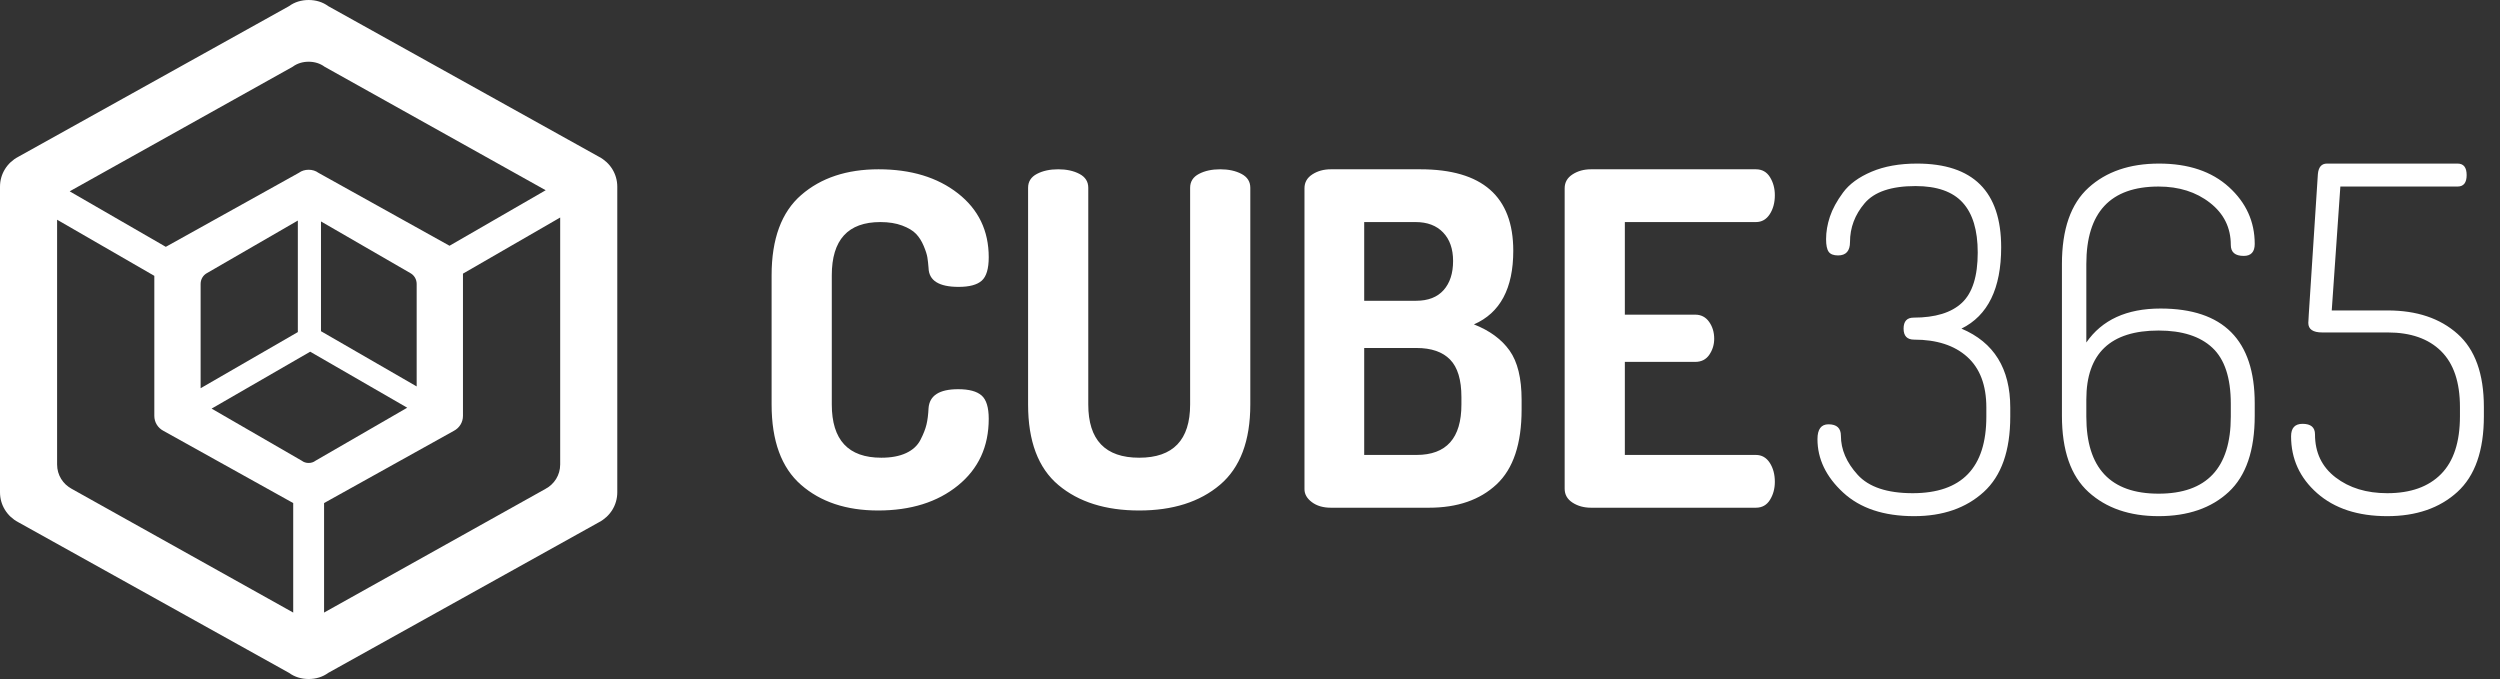
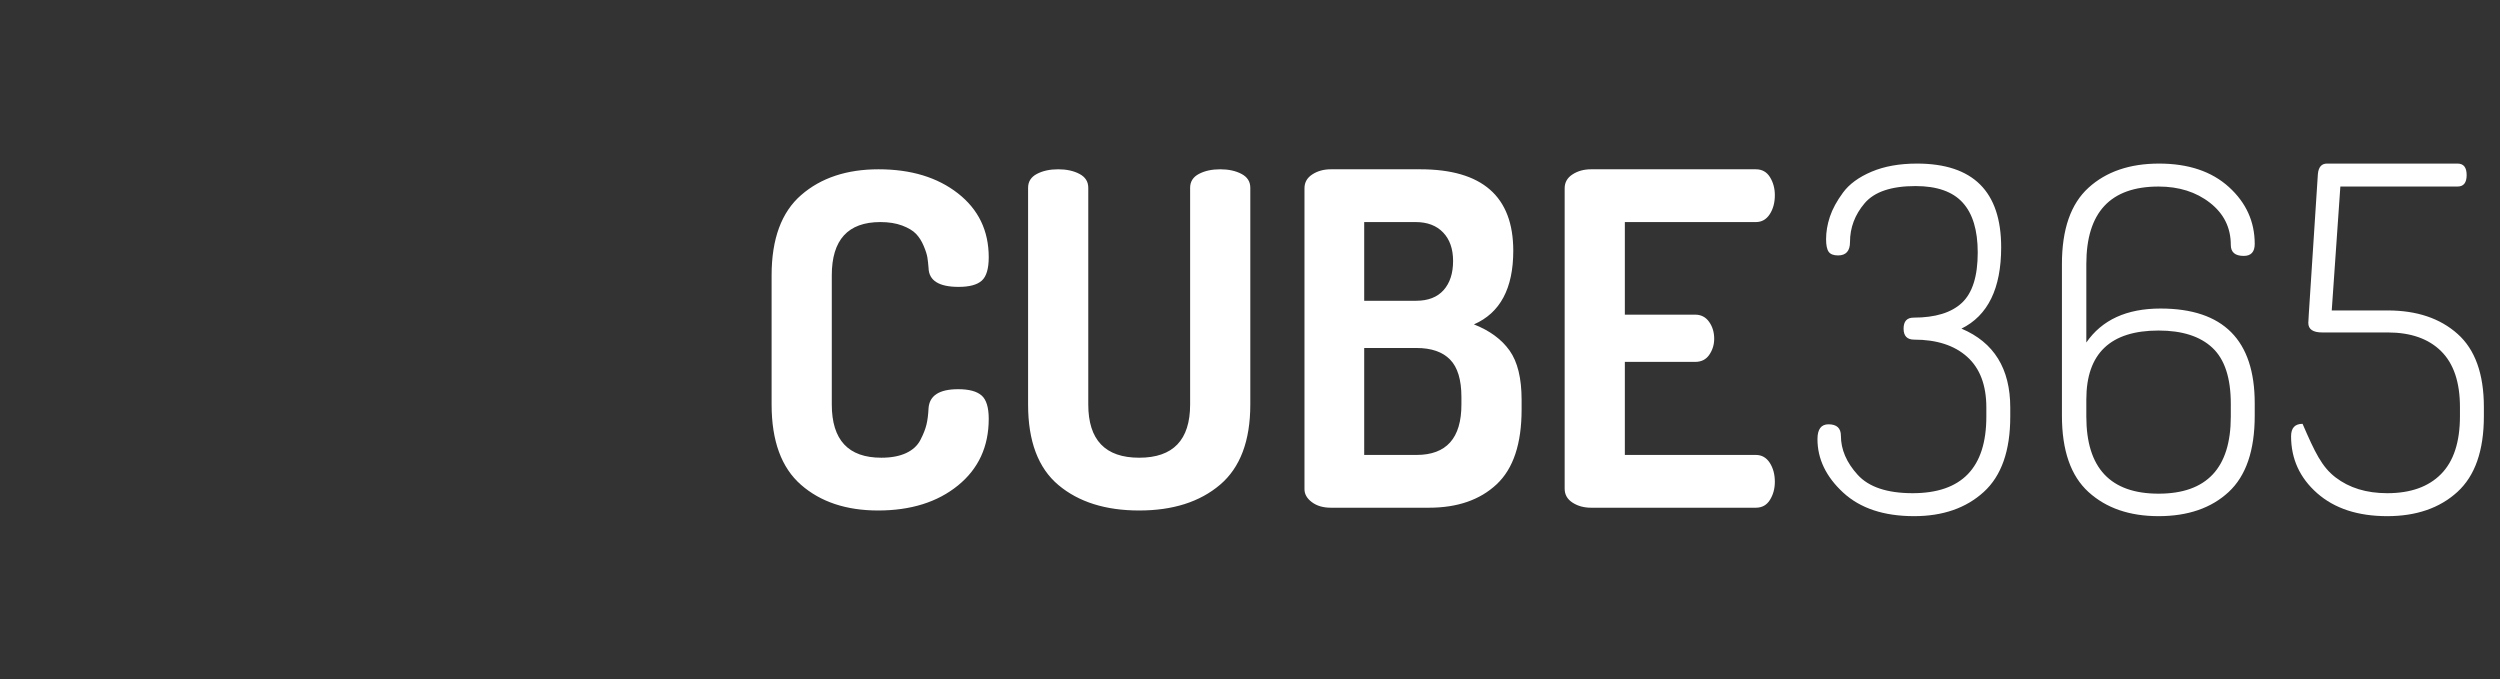
<svg xmlns="http://www.w3.org/2000/svg" width="162px" height="44px" viewBox="0 0 162 44" version="1.1">
  <rect x="0" y="0" width="162" height="44" fill="#333333" stroke="none" />
  <title>Group 2</title>
  <desc>Created with Sketch.</desc>
  <g id="Page-1" stroke="none" stroke-width="1" fill="none" fill-rule="evenodd">
    <g id="Artboard-Copy-11" transform="translate(-23, -33)">
      <g id="Group-2" transform="translate(23, 33)">
        <g id="Group" transform="translate(50, 3.6)" fill-rule="nonzero">
          <path d="M0,22.61 L0,14.24 C0,11.88 0.64,10.145 1.92,9.035 C3.2,7.925 4.87,7.37 6.93,7.37 C9.03,7.37 10.745,7.89 12.075,8.93 C13.405,9.97 14.07,11.35 14.07,13.07 C14.07,13.81 13.92,14.315 13.62,14.585 C13.32,14.855 12.82,14.99 12.12,14.99 C10.84,14.99 10.19,14.58 10.17,13.76 C10.15,13.5 10.125,13.275 10.095,13.085 C10.065,12.895 9.985,12.645 9.855,12.335 C9.725,12.025 9.56,11.765 9.36,11.555 C9.16,11.345 8.86,11.165 8.46,11.015 C8.06,10.865 7.59,10.79 7.05,10.79 C4.95,10.79 3.9,11.94 3.9,14.24 L3.9,22.61 C3.9,24.91 4.97,26.06 7.11,26.06 C7.75,26.06 8.285,25.96 8.715,25.76 C9.145,25.56 9.455,25.275 9.645,24.905 C9.835,24.535 9.965,24.205 10.035,23.915 C10.105,23.625 10.15,23.27 10.17,22.85 C10.23,22.03 10.87,21.62 12.09,21.62 C12.79,21.62 13.295,21.755 13.605,22.025 C13.915,22.295 14.07,22.8 14.07,23.54 C14.07,25.34 13.405,26.78 12.075,27.86 C10.745,28.94 9.02,29.48 6.9,29.48 C4.84,29.48 3.175,28.925 1.905,27.815 C0.635,26.705 0,24.97 0,22.61 Z M16.62,22.61 L16.62,8.57 C16.62,8.17 16.81,7.87 17.19,7.67 C17.57,7.47 18.03,7.37 18.57,7.37 C19.11,7.37 19.57,7.47 19.95,7.67 C20.33,7.87 20.52,8.17 20.52,8.57 L20.52,22.61 C20.52,24.91 21.62,26.06 23.82,26.06 C26.02,26.06 27.12,24.91 27.12,22.61 L27.12,8.57 C27.12,8.17 27.31,7.87 27.69,7.67 C28.07,7.47 28.53,7.37 29.07,7.37 C29.61,7.37 30.07,7.47 30.45,7.67 C30.83,7.87 31.02,8.17 31.02,8.57 L31.02,22.61 C31.02,24.97 30.365,26.705 29.055,27.815 C27.745,28.925 26,29.48 23.82,29.48 C21.64,29.48 19.895,28.93 18.585,27.83 C17.275,26.73 16.62,24.99 16.62,22.61 Z M34.53,28.1 L34.53,8.6 C34.53,8.22 34.7,7.92 35.04,7.7 C35.38,7.48 35.78,7.37 36.24,7.37 L42.03,7.37 C46.05,7.37 48.06,9.13 48.06,12.65 C48.06,15.09 47.21,16.68 45.51,17.42 C46.53,17.82 47.3,18.385 47.82,19.115 C48.34,19.845 48.6,20.91 48.6,22.31 L48.6,22.94 C48.6,25.16 48.06,26.775 46.98,27.785 C45.9,28.795 44.44,29.3 42.6,29.3 L36.24,29.3 C35.74,29.3 35.33,29.18 35.01,28.94 C34.69,28.7 34.53,28.42 34.53,28.1 Z M38.4,25.88 L41.79,25.88 C43.73,25.88 44.7,24.79 44.7,22.61 L44.7,22.13 C44.7,21.01 44.455,20.2 43.965,19.7 C43.475,19.2 42.75,18.95 41.79,18.95 L38.4,18.95 L38.4,25.88 Z M38.4,15.89 L41.76,15.89 C42.54,15.89 43.135,15.66 43.545,15.2 C43.955,14.74 44.16,14.11 44.16,13.31 C44.16,12.53 43.945,11.915 43.515,11.465 C43.085,11.015 42.49,10.79 41.73,10.79 L38.4,10.79 L38.4,15.89 Z M51.39,28.07 L51.39,8.6 C51.39,8.22 51.56,7.92 51.9,7.7 C52.24,7.48 52.64,7.37 53.1,7.37 L63.78,7.37 C64.18,7.37 64.485,7.54 64.695,7.88 C64.905,8.22 65.01,8.61 65.01,9.05 C65.01,9.53 64.9,9.94 64.68,10.28 C64.46,10.62 64.16,10.79 63.78,10.79 L55.29,10.79 L55.29,16.79 L59.85,16.79 C60.23,16.79 60.53,16.945 60.75,17.255 C60.97,17.565 61.08,17.93 61.08,18.35 C61.08,18.73 60.975,19.075 60.765,19.385 C60.555,19.695 60.25,19.85 59.85,19.85 L55.29,19.85 L55.29,25.88 L63.78,25.88 C64.16,25.88 64.46,26.05 64.68,26.39 C64.9,26.73 65.01,27.14 65.01,27.62 C65.01,28.06 64.905,28.45 64.695,28.79 C64.485,29.13 64.18,29.3 63.78,29.3 L53.1,29.3 C52.64,29.3 52.24,29.19 51.9,28.97 C51.56,28.75 51.39,28.45 51.39,28.07 Z" id="CUBE" fill="#FFFFFF" />
-           <path d="M67.772,24.856 C67.772,24.215 68.01,23.895 68.485,23.895 C69.022,23.895 69.291,24.143 69.291,24.639 C69.291,25.528 69.653,26.37 70.376,27.166 C71.099,27.961 72.288,28.359 73.941,28.359 C77.124,28.359 78.715,26.706 78.715,23.399 L78.715,22.81 C78.715,21.363 78.302,20.268 77.475,19.524 C76.648,18.78 75.501,18.408 74.034,18.408 C73.579,18.408 73.352,18.17 73.352,17.695 C73.352,17.22 73.569,16.982 74.003,16.982 C75.408,16.982 76.452,16.662 77.134,16.021 C77.816,15.38 78.157,14.295 78.157,12.766 C78.157,11.319 77.832,10.24 77.18,9.527 C76.529,8.813 75.512,8.457 74.127,8.457 C72.556,8.457 71.456,8.829 70.826,9.573 C70.195,10.317 69.88,11.154 69.88,12.084 C69.88,12.663 69.622,12.952 69.105,12.952 C68.816,12.952 68.614,12.875 68.501,12.72 C68.387,12.564 68.33,12.291 68.33,11.898 C68.33,11.423 68.413,10.937 68.578,10.441 C68.743,9.945 69.027,9.423 69.43,8.876 C69.834,8.328 70.448,7.878 71.275,7.527 C72.102,7.176 73.083,7 74.22,7 C77.857,7 79.676,8.808 79.676,12.425 C79.676,15.091 78.818,16.848 77.103,17.695 C79.211,18.584 80.265,20.289 80.265,22.81 L80.265,23.399 C80.265,25.61 79.692,27.238 78.544,28.282 C77.397,29.325 75.894,29.847 74.034,29.847 C72.071,29.847 70.536,29.336 69.43,28.312 C68.325,27.289 67.772,26.137 67.772,24.856 Z M83.613,23.337 L83.613,13.51 C83.613,11.257 84.186,9.609 85.334,8.566 C86.481,7.522 88.005,7 89.906,7 C91.807,7 93.316,7.506 94.432,8.519 C95.548,9.532 96.106,10.761 96.106,12.208 C96.106,12.725 95.868,12.983 95.393,12.983 C94.835,12.983 94.556,12.745 94.556,12.27 C94.556,11.154 94.107,10.245 93.207,9.542 C92.308,8.839 91.198,8.488 89.875,8.488 C86.754,8.488 85.194,10.162 85.194,13.51 L85.194,18.594 C86.207,17.127 87.808,16.393 89.999,16.393 C94.07,16.393 96.106,18.439 96.106,22.531 L96.106,23.337 C96.106,25.59 95.543,27.238 94.416,28.282 C93.29,29.325 91.776,29.847 89.875,29.847 C87.994,29.847 86.481,29.325 85.334,28.282 C84.186,27.238 83.613,25.59 83.613,23.337 Z M85.194,23.399 C85.194,26.726 86.754,28.39 89.875,28.39 C92.996,28.39 94.556,26.726 94.556,23.399 L94.556,22.562 C94.556,20.888 94.158,19.679 93.362,18.935 C92.567,18.191 91.404,17.819 89.875,17.819 C86.754,17.819 85.194,19.307 85.194,22.283 L85.194,23.399 Z M98.462,24.67 C98.462,24.133 98.71,23.864 99.206,23.864 C99.743,23.864 100.012,24.091 100.012,24.546 C100.012,25.724 100.456,26.654 101.345,27.336 C102.234,28.018 103.35,28.359 104.693,28.359 C106.202,28.359 107.364,27.946 108.18,27.119 C108.997,26.292 109.405,25.042 109.405,23.368 L109.405,22.779 C109.405,21.167 108.997,19.958 108.18,19.152 C107.364,18.346 106.212,17.943 104.724,17.943 L100.477,17.943 C99.878,17.943 99.578,17.736 99.578,17.323 C99.578,17.282 99.583,17.189 99.594,17.044 C99.604,16.899 99.609,16.806 99.609,16.765 L100.198,7.682 C100.239,7.227 100.436,7 100.787,7 L109.25,7 C109.643,7 109.839,7.248 109.839,7.744 C109.839,8.24 109.643,8.488 109.25,8.488 L101.655,8.488 L101.097,16.517 L104.724,16.517 C106.605,16.517 108.113,17.023 109.25,18.036 C110.387,19.049 110.955,20.63 110.955,22.779 L110.955,23.368 C110.955,25.6 110.382,27.238 109.234,28.282 C108.087,29.325 106.574,29.847 104.693,29.847 C102.792,29.847 101.278,29.351 100.151,28.359 C99.025,27.367 98.462,26.137 98.462,24.67 Z" id="365" fill="#FFFFFF" />
+           <path d="M67.772,24.856 C67.772,24.215 68.01,23.895 68.485,23.895 C69.022,23.895 69.291,24.143 69.291,24.639 C69.291,25.528 69.653,26.37 70.376,27.166 C71.099,27.961 72.288,28.359 73.941,28.359 C77.124,28.359 78.715,26.706 78.715,23.399 L78.715,22.81 C78.715,21.363 78.302,20.268 77.475,19.524 C76.648,18.78 75.501,18.408 74.034,18.408 C73.579,18.408 73.352,18.17 73.352,17.695 C73.352,17.22 73.569,16.982 74.003,16.982 C75.408,16.982 76.452,16.662 77.134,16.021 C77.816,15.38 78.157,14.295 78.157,12.766 C78.157,11.319 77.832,10.24 77.18,9.527 C76.529,8.813 75.512,8.457 74.127,8.457 C72.556,8.457 71.456,8.829 70.826,9.573 C70.195,10.317 69.88,11.154 69.88,12.084 C69.88,12.663 69.622,12.952 69.105,12.952 C68.816,12.952 68.614,12.875 68.501,12.72 C68.387,12.564 68.33,12.291 68.33,11.898 C68.33,11.423 68.413,10.937 68.578,10.441 C68.743,9.945 69.027,9.423 69.43,8.876 C69.834,8.328 70.448,7.878 71.275,7.527 C72.102,7.176 73.083,7 74.22,7 C77.857,7 79.676,8.808 79.676,12.425 C79.676,15.091 78.818,16.848 77.103,17.695 C79.211,18.584 80.265,20.289 80.265,22.81 L80.265,23.399 C80.265,25.61 79.692,27.238 78.544,28.282 C77.397,29.325 75.894,29.847 74.034,29.847 C72.071,29.847 70.536,29.336 69.43,28.312 C68.325,27.289 67.772,26.137 67.772,24.856 Z M83.613,23.337 L83.613,13.51 C83.613,11.257 84.186,9.609 85.334,8.566 C86.481,7.522 88.005,7 89.906,7 C91.807,7 93.316,7.506 94.432,8.519 C95.548,9.532 96.106,10.761 96.106,12.208 C96.106,12.725 95.868,12.983 95.393,12.983 C94.835,12.983 94.556,12.745 94.556,12.27 C94.556,11.154 94.107,10.245 93.207,9.542 C92.308,8.839 91.198,8.488 89.875,8.488 C86.754,8.488 85.194,10.162 85.194,13.51 L85.194,18.594 C86.207,17.127 87.808,16.393 89.999,16.393 C94.07,16.393 96.106,18.439 96.106,22.531 L96.106,23.337 C96.106,25.59 95.543,27.238 94.416,28.282 C93.29,29.325 91.776,29.847 89.875,29.847 C87.994,29.847 86.481,29.325 85.334,28.282 C84.186,27.238 83.613,25.59 83.613,23.337 Z M85.194,23.399 C85.194,26.726 86.754,28.39 89.875,28.39 C92.996,28.39 94.556,26.726 94.556,23.399 L94.556,22.562 C94.556,20.888 94.158,19.679 93.362,18.935 C92.567,18.191 91.404,17.819 89.875,17.819 C86.754,17.819 85.194,19.307 85.194,22.283 L85.194,23.399 Z M98.462,24.67 C98.462,24.133 98.71,23.864 99.206,23.864 C100.012,25.724 100.456,26.654 101.345,27.336 C102.234,28.018 103.35,28.359 104.693,28.359 C106.202,28.359 107.364,27.946 108.18,27.119 C108.997,26.292 109.405,25.042 109.405,23.368 L109.405,22.779 C109.405,21.167 108.997,19.958 108.18,19.152 C107.364,18.346 106.212,17.943 104.724,17.943 L100.477,17.943 C99.878,17.943 99.578,17.736 99.578,17.323 C99.578,17.282 99.583,17.189 99.594,17.044 C99.604,16.899 99.609,16.806 99.609,16.765 L100.198,7.682 C100.239,7.227 100.436,7 100.787,7 L109.25,7 C109.643,7 109.839,7.248 109.839,7.744 C109.839,8.24 109.643,8.488 109.25,8.488 L101.655,8.488 L101.097,16.517 L104.724,16.517 C106.605,16.517 108.113,17.023 109.25,18.036 C110.387,19.049 110.955,20.63 110.955,22.779 L110.955,23.368 C110.955,25.6 110.382,27.238 109.234,28.282 C108.087,29.325 106.574,29.847 104.693,29.847 C102.792,29.847 101.278,29.351 100.151,28.359 C99.025,27.367 98.462,26.137 98.462,24.67 Z" id="365" fill="#FFFFFF" />
        </g>
-         <path d="M21,39.699 C21.011,39.692 21.022,39.684 21.032,39.676 L35.34,31.684 C35.92,31.378 36.3,30.784 36.3,30.1 L36.3,14.095 L30,17.732 L30,26.95 C30,27.368 29.767,27.731 29.411,27.918 L21,32.598 L21,39.699 Z M19,39.699 L19,32.598 L10.589,27.918 C10.233,27.731 10,27.368 10,26.95 L10,17.875 L3.7,14.238 L3.7,30.1 C3.7,30.784 4.08,31.378 4.66,31.684 L18.968,39.676 C18.978,39.684 18.989,39.692 19,39.699 Z M4.517,12.4 L10.744,15.995 L19.367,11.198 C19.544,11.066 19.767,11 20,11 C20.233,11 20.456,11.066 20.633,11.198 L29.129,15.925 L35.361,12.327 C35.354,12.324 35.347,12.32 35.34,12.316 L21.032,4.324 C20.743,4.108 20.38,4 20,4 C19.62,4 19.257,4.108 18.968,4.324 L4.66,12.316 C4.611,12.342 4.563,12.37 4.517,12.4 Z M38.822,33.836 L21.267,43.604 C20.911,43.868 20.467,44 20,44 C19.533,44 19.089,43.868 18.733,43.604 L1.178,33.836 C0.467,33.462 0,32.736 0,31.9 L0,12.1 C0,11.264 0.467,10.538 1.178,10.164 L18.733,0.396 C19.089,0.132 19.533,0 20,0 C20.467,0 20.911,0.132 21.267,0.396 L38.822,10.164 C39.533,10.538 40,11.264 40,12.1 L40,31.9 C40,32.736 39.533,33.462 38.822,33.836 Z M13.712,26.478 L19.557,29.856 C19.681,29.952 19.837,30 20,30 C20.163,30 20.319,29.952 20.443,29.856 L26.388,26.42 L20.1,22.79 L13.712,26.478 Z M13,25.157 L19.3,21.519 L19.3,14.292 L13.412,17.696 C13.163,17.832 13,18.096 13,18.4 L13,25.157 Z M27,25.041 L27,18.4 C27,18.096 26.837,17.832 26.588,17.696 L20.8,14.35 L20.8,21.462 L27,25.041 Z" id="Combined-Shape" fill="#FFFFFF" />
      </g>
    </g>
  </g>
</svg>